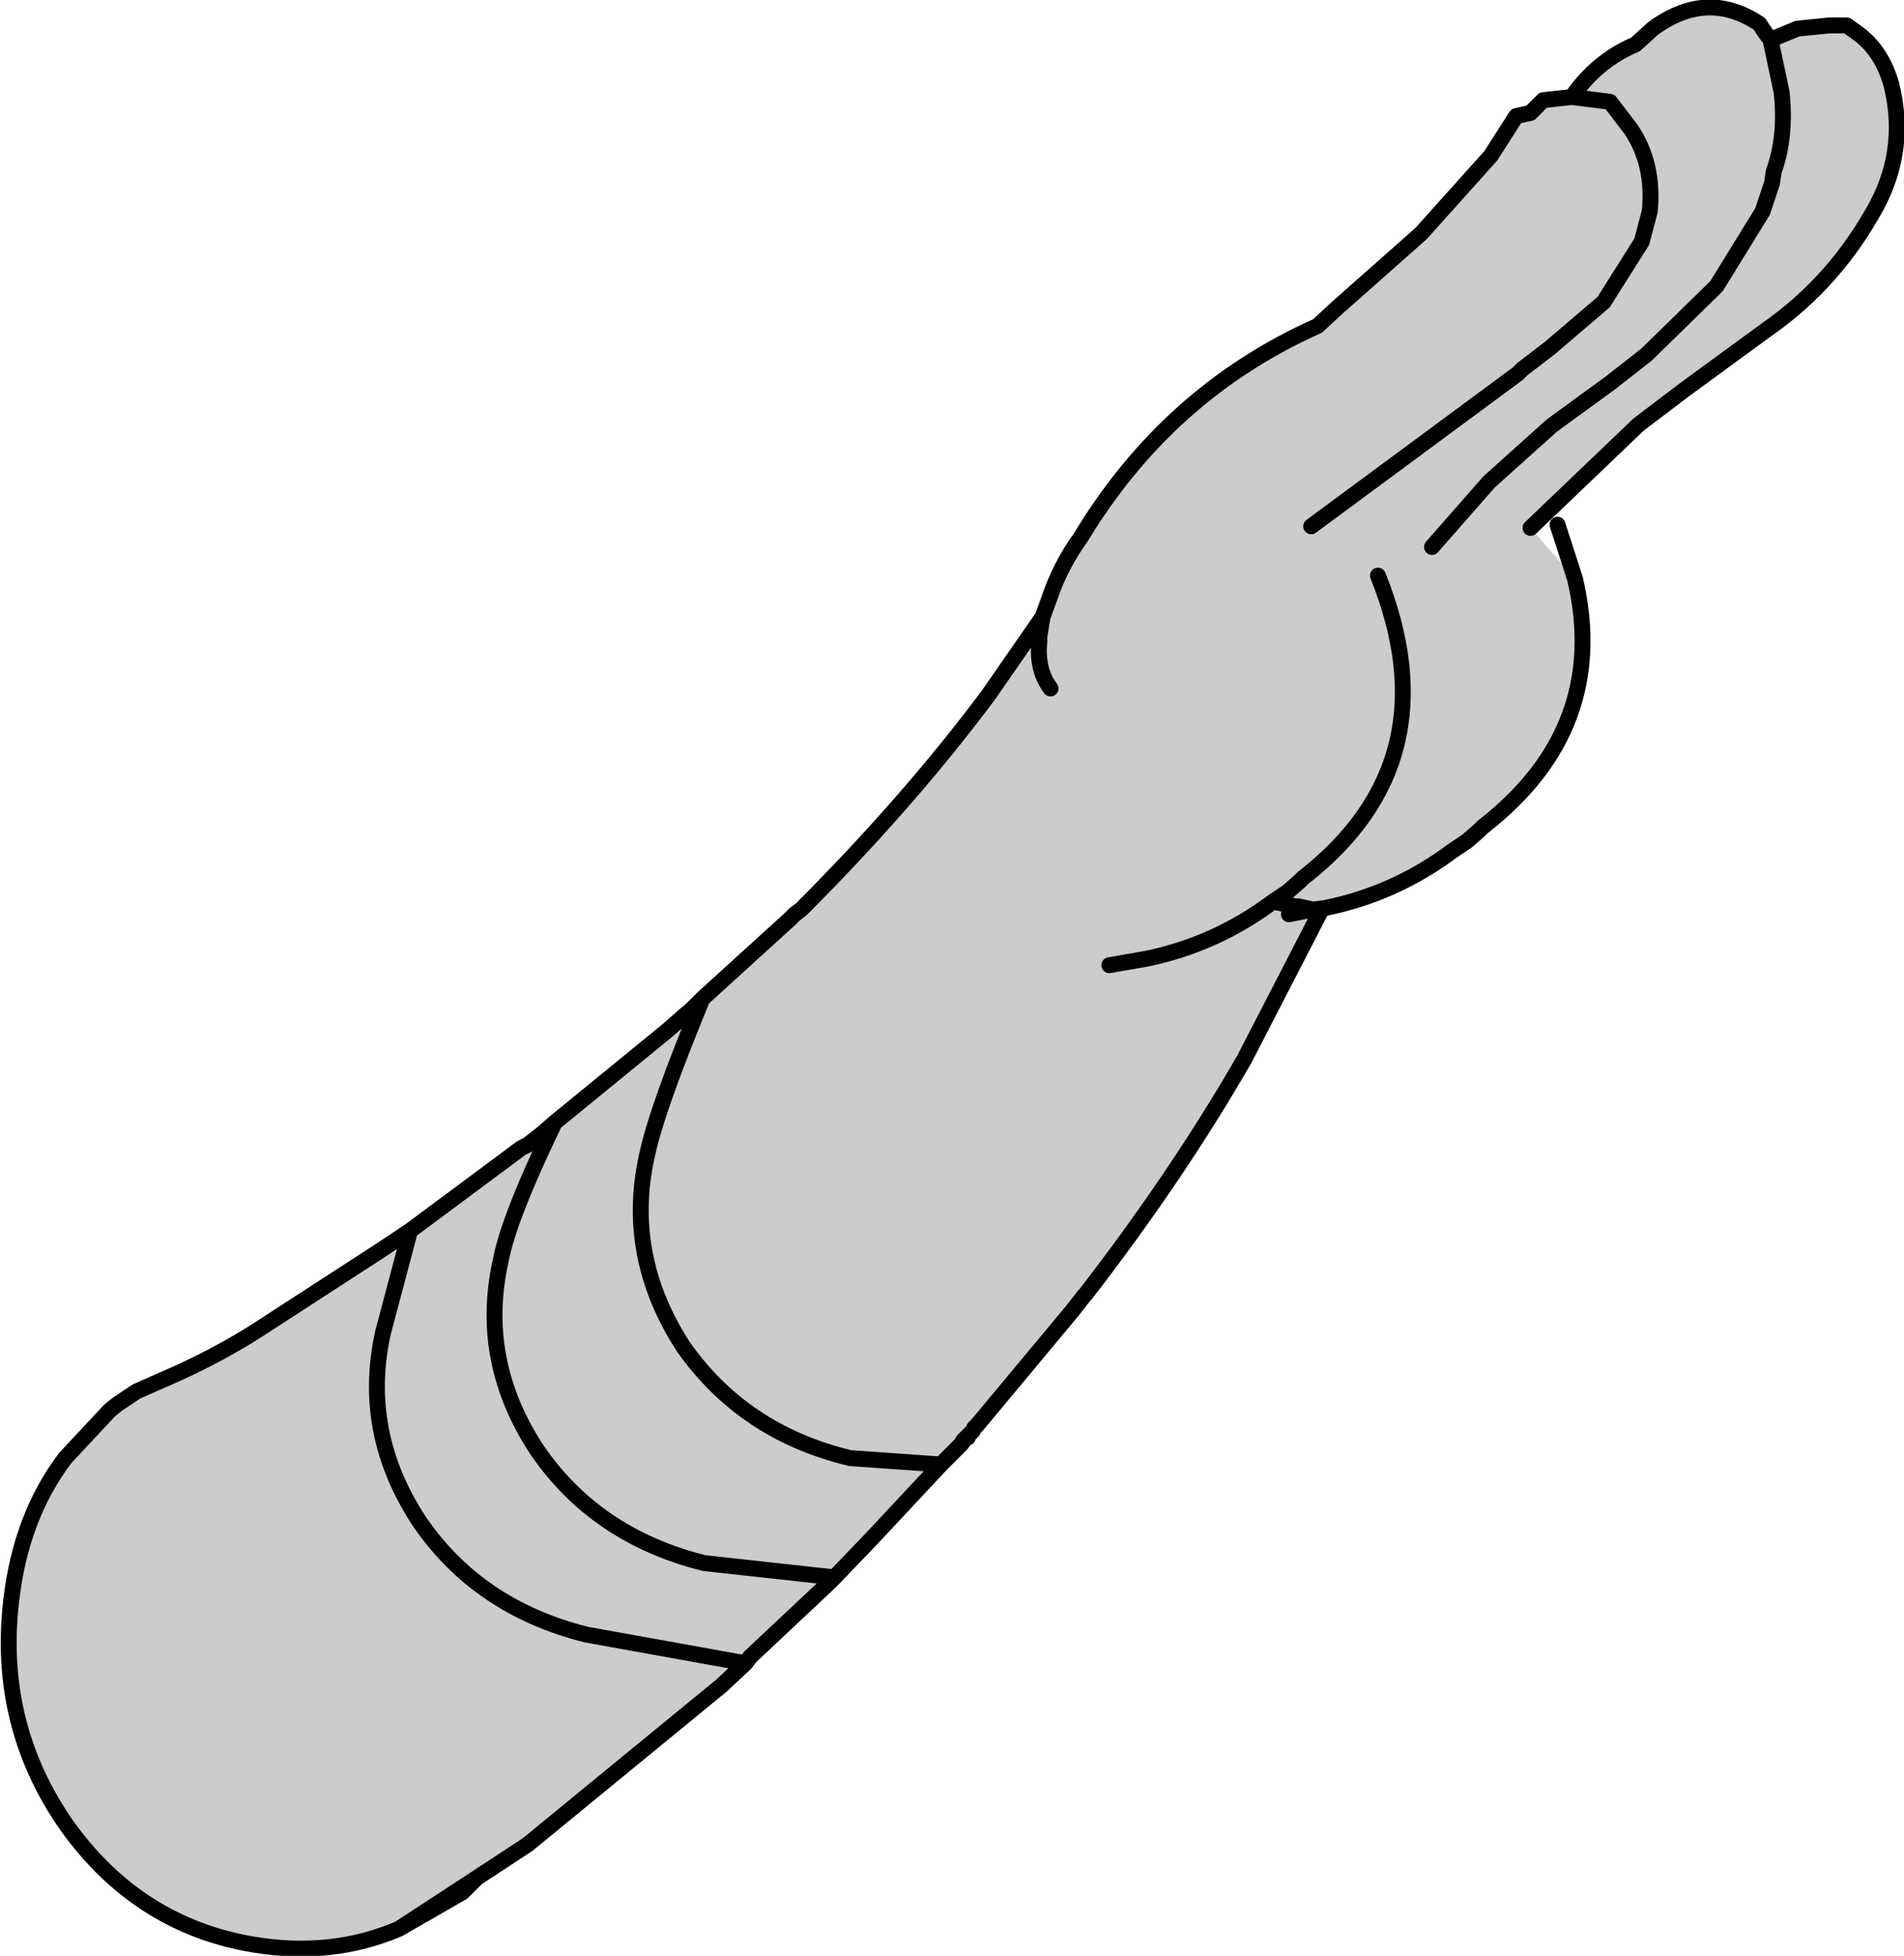
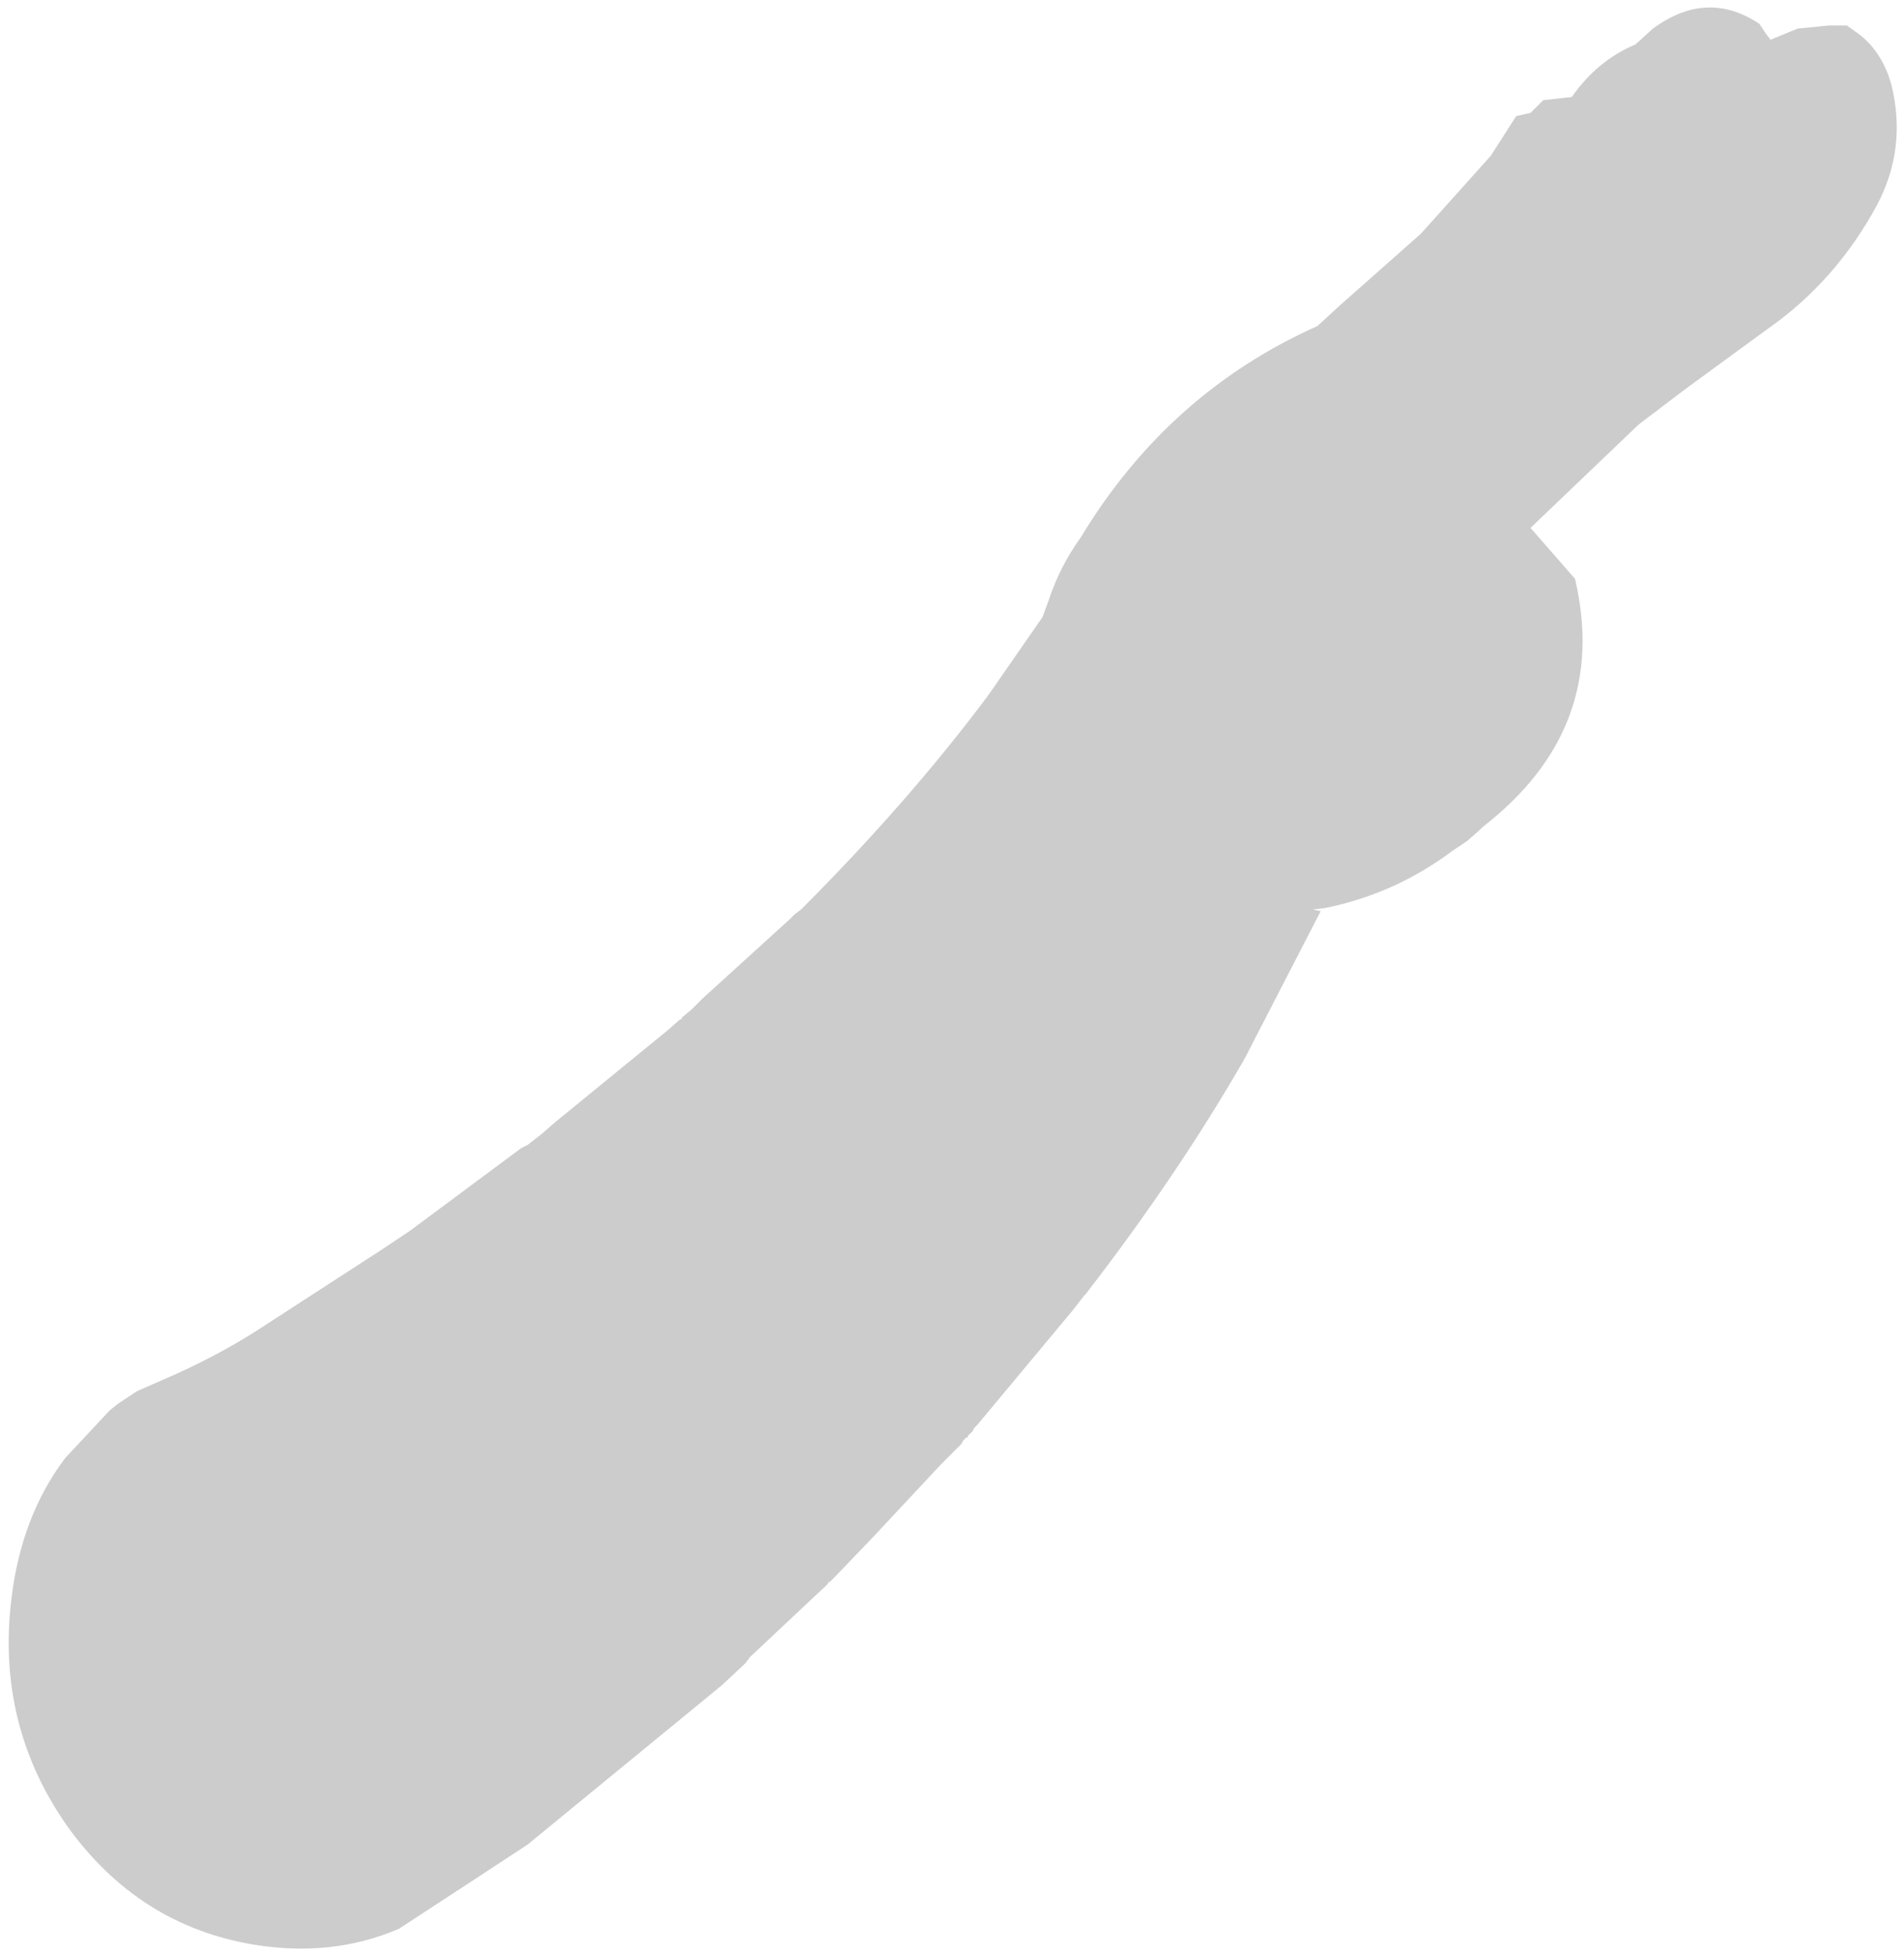
<svg xmlns="http://www.w3.org/2000/svg" height="61.5px" width="59.9px">
  <g transform="matrix(1.0, 0.0, 0.0, 1.0, 29.95, 30.75)">
    <path d="M-17.4 29.9 Q-19.5 30.8 -21.95 30.4 -25.6 29.8 -27.85 26.65 -30.05 23.5 -29.6 19.6 -29.3 16.95 -27.9 15.1 L-26.5 13.6 -26.25 13.4 -25.65 13.0 -24.4 12.45 Q-22.85 11.75 -21.5 10.85 L-17.95 8.55 -17.05 7.95 -13.55 5.35 -13.35 5.25 -12.9 4.9 -12.5 4.55 -8.95 1.65 -8.55 1.3 -8.5 1.3 -8.5 1.25 -8.2 1.0 -7.85 0.65 -5.1 -1.85 -4.95 -2.0 -4.75 -2.15 Q-1.35 -5.55 1.15 -8.9 L2.85 -11.35 3.05 -11.9 Q3.4 -12.95 4.05 -13.85 6.8 -18.4 11.5 -20.5 L12.15 -21.1 14.75 -23.4 16.95 -25.85 17.75 -27.1 18.2 -27.2 18.6 -27.6 19.5 -27.7 Q20.3 -28.85 21.5 -29.35 L22.05 -29.85 Q23.75 -31.1 25.4 -30.0 L25.6 -29.7 25.75 -29.5 26.6 -29.85 27.6 -29.95 28.15 -29.95 28.5 -29.7 Q29.25 -29.15 29.55 -28.1 30.05 -26.1 29.1 -24.3 27.8 -21.9 25.65 -20.4 L23.05 -18.5 21.6 -17.4 18.2 -14.15 19.6 -12.55 Q20.7 -7.85 16.7 -4.75 L16.6 -4.65 16.2 -4.3 15.75 -4.0 Q13.95 -2.65 11.75 -2.2 L11.35 -2.15 11.6 -2.1 9.2 2.55 Q7.1 6.2 4.2 9.95 L4.15 10.0 3.8 10.45 3.55 10.75 0.8 14.05 0.7 14.15 0.65 14.25 0.55 14.35 0.5 14.4 0.5 14.45 0.45 14.45 0.5 14.4 0.45 14.45 0.4 14.5 0.35 14.55 0.3 14.65 0.0 14.95 -0.35 15.3 -2.5 17.6 -3.7 18.85 -3.85 19.0 -3.9 19.0 -3.9 19.05 -6.35 21.35 -6.5 21.55 -7.25 22.25 -13.35 27.25 -14.95 28.3 -17.4 29.9 M4.95 -0.4 L6.1 -0.6 Q8.3 -1.05 10.1 -2.4 L10.8 -2.25 10.9 -2.25 11.35 -2.15 10.6 -2.0 11.35 -2.15 10.9 -2.25 10.8 -2.25 10.1 -2.4 Q8.3 -1.05 6.1 -0.6 L4.95 -0.4 M3.1 -9.1 Q2.65 -9.7 2.75 -10.6 L2.75 -10.75 2.85 -11.35 2.75 -10.75 2.75 -10.6 Q2.65 -9.7 3.1 -9.1 M11.3 -14.2 L17.8 -19.0 17.95 -19.15 18.8 -19.8 20.5 -21.25 21.7 -23.15 21.95 -24.1 Q22.1 -25.6 21.35 -26.7 L20.7 -27.55 19.5 -27.7 20.7 -27.55 21.35 -26.7 Q22.1 -25.6 21.95 -24.1 L21.7 -23.15 20.5 -21.25 18.8 -19.8 17.95 -19.15 17.8 -19.0 11.3 -14.2 M15.1 -13.55 L16.9 -15.6 18.85 -17.35 19.05 -17.5 20.7 -18.7 21.85 -19.6 24.05 -21.75 25.5 -24.1 25.8 -25.0 25.85 -25.35 Q26.25 -26.45 26.1 -27.85 L25.75 -29.5 26.1 -27.85 Q26.25 -26.45 25.85 -25.35 L25.8 -25.0 25.5 -24.1 24.05 -21.75 21.85 -19.6 20.7 -18.7 19.05 -17.5 18.85 -17.35 16.9 -15.6 15.1 -13.55 M-7.85 0.65 Q-9.3 4.15 -9.6 5.6 -10.3 8.75 -8.45 11.6 -6.55 14.3 -3.2 15.1 L-0.35 15.3 -3.2 15.1 Q-6.55 14.3 -8.45 11.6 -10.3 8.75 -9.6 5.6 -9.3 4.15 -7.85 0.65 M13.4 -12.65 Q15.75 -6.8 11.05 -3.15 L10.95 -3.05 10.55 -2.7 10.1 -2.4 10.55 -2.7 10.95 -3.05 11.05 -3.15 Q15.75 -6.8 13.4 -12.65 M-17.05 7.95 L-17.9 11.15 Q-18.6 14.3 -16.75 17.1 -14.9 19.8 -11.5 20.65 L-6.5 21.55 -11.5 20.65 Q-14.9 19.8 -16.75 17.1 -18.6 14.3 -17.9 11.15 L-17.05 7.95 M-3.7 18.85 L-7.8 18.4 Q-11.2 17.55 -13.05 14.85 -14.9 12.05 -14.2 8.9 -13.95 7.55 -12.5 4.55 -13.95 7.55 -14.2 8.9 -14.9 12.05 -13.05 14.85 -11.2 17.55 -7.8 18.4 L-3.7 18.85" fill="#cccccc" fill-rule="evenodd" stroke="none" />
-     <path d="M-17.4 29.9 Q-19.5 30.8 -21.95 30.4 -25.6 29.8 -27.85 26.65 -30.05 23.5 -29.6 19.6 -29.3 16.95 -27.9 15.1 L-26.5 13.6 -26.25 13.4 -25.65 13.0 -24.4 12.45 Q-22.85 11.75 -21.5 10.85 L-17.95 8.55 -17.05 7.95 -13.55 5.35 -13.35 5.25 -12.9 4.9 -12.5 4.55 -8.95 1.65 -8.55 1.3 -8.5 1.3 -8.5 1.25 -8.2 1.0 -7.85 0.65 -5.1 -1.85 -4.95 -2.0 -4.75 -2.15 Q-1.35 -5.55 1.15 -8.9 L2.85 -11.35 3.05 -11.9 Q3.4 -12.95 4.05 -13.85 6.8 -18.4 11.5 -20.5 L12.15 -21.1 14.75 -23.4 16.95 -25.85 17.75 -27.1 18.2 -27.2 18.6 -27.6 19.5 -27.7 Q20.3 -28.85 21.5 -29.35 L22.05 -29.85 Q23.75 -31.1 25.4 -30.0 L25.6 -29.7 25.75 -29.5 26.6 -29.85 27.6 -29.95 28.15 -29.95 28.5 -29.7 Q29.25 -29.15 29.55 -28.1 30.05 -26.1 29.1 -24.3 27.8 -21.9 25.65 -20.4 L23.05 -18.5 21.6 -17.4 18.2 -14.15 M19.6 -12.55 L19.05 -14.25 M25.75 -29.5 L26.1 -27.85 Q26.25 -26.45 25.85 -25.35 L25.8 -25.0 25.5 -24.1 24.05 -21.75 21.85 -19.6 20.7 -18.7 19.05 -17.5 18.85 -17.35 16.9 -15.6 15.1 -13.55 M19.5 -27.7 L20.7 -27.55 21.35 -26.7 Q22.1 -25.6 21.95 -24.1 L21.7 -23.15 20.5 -21.25 18.8 -19.8 17.95 -19.15 17.8 -19.0 11.3 -14.2 M2.85 -11.35 L2.75 -10.75 2.75 -10.6 Q2.65 -9.7 3.1 -9.1 M10.6 -2.0 L11.35 -2.15 10.9 -2.25 10.8 -2.25 10.1 -2.4 Q8.3 -1.05 6.1 -0.6 L4.95 -0.4 M19.6 -12.55 Q20.7 -7.85 16.7 -4.75 L16.6 -4.65 16.2 -4.3 15.75 -4.0 Q13.95 -2.65 11.75 -2.2 L11.35 -2.15 11.6 -2.1 9.2 2.55 Q7.1 6.2 4.2 9.95 L4.15 10.0 3.8 10.45 3.55 10.75 0.8 14.05 0.7 14.15 0.65 14.25 0.55 14.35 0.5 14.4 0.5 14.45 0.45 14.45 0.3 14.65 0.0 14.95 -0.35 15.3 -2.5 17.6 -3.7 18.85 -3.85 19.0 -3.9 19.05 -6.35 21.35 -6.5 21.55 -7.25 22.25 -13.35 27.25 -14.95 28.3 -15.4 28.75 -17.4 29.9 -14.95 28.3 M10.1 -2.4 L10.55 -2.7 10.95 -3.05 11.05 -3.15 Q15.75 -6.8 13.4 -12.65 M-0.35 15.3 L-3.2 15.1 Q-6.55 14.3 -8.45 11.6 -10.3 8.75 -9.6 5.6 -9.3 4.15 -7.85 0.65 M-3.9 19.0 L-3.9 19.05 M-12.5 4.55 Q-13.95 7.55 -14.2 8.9 -14.9 12.05 -13.05 14.85 -11.2 17.55 -7.8 18.4 L-3.7 18.85 M-6.5 21.55 L-11.5 20.65 Q-14.9 19.8 -16.75 17.1 -18.6 14.3 -17.9 11.15 L-17.05 7.95 M0.5 14.4 L0.45 14.45 0.4 14.5 0.35 14.55 0.3 14.65" fill="none" stroke="#000000" stroke-linecap="round" stroke-linejoin="round" stroke-width="0.5" />
  </g>
</svg>